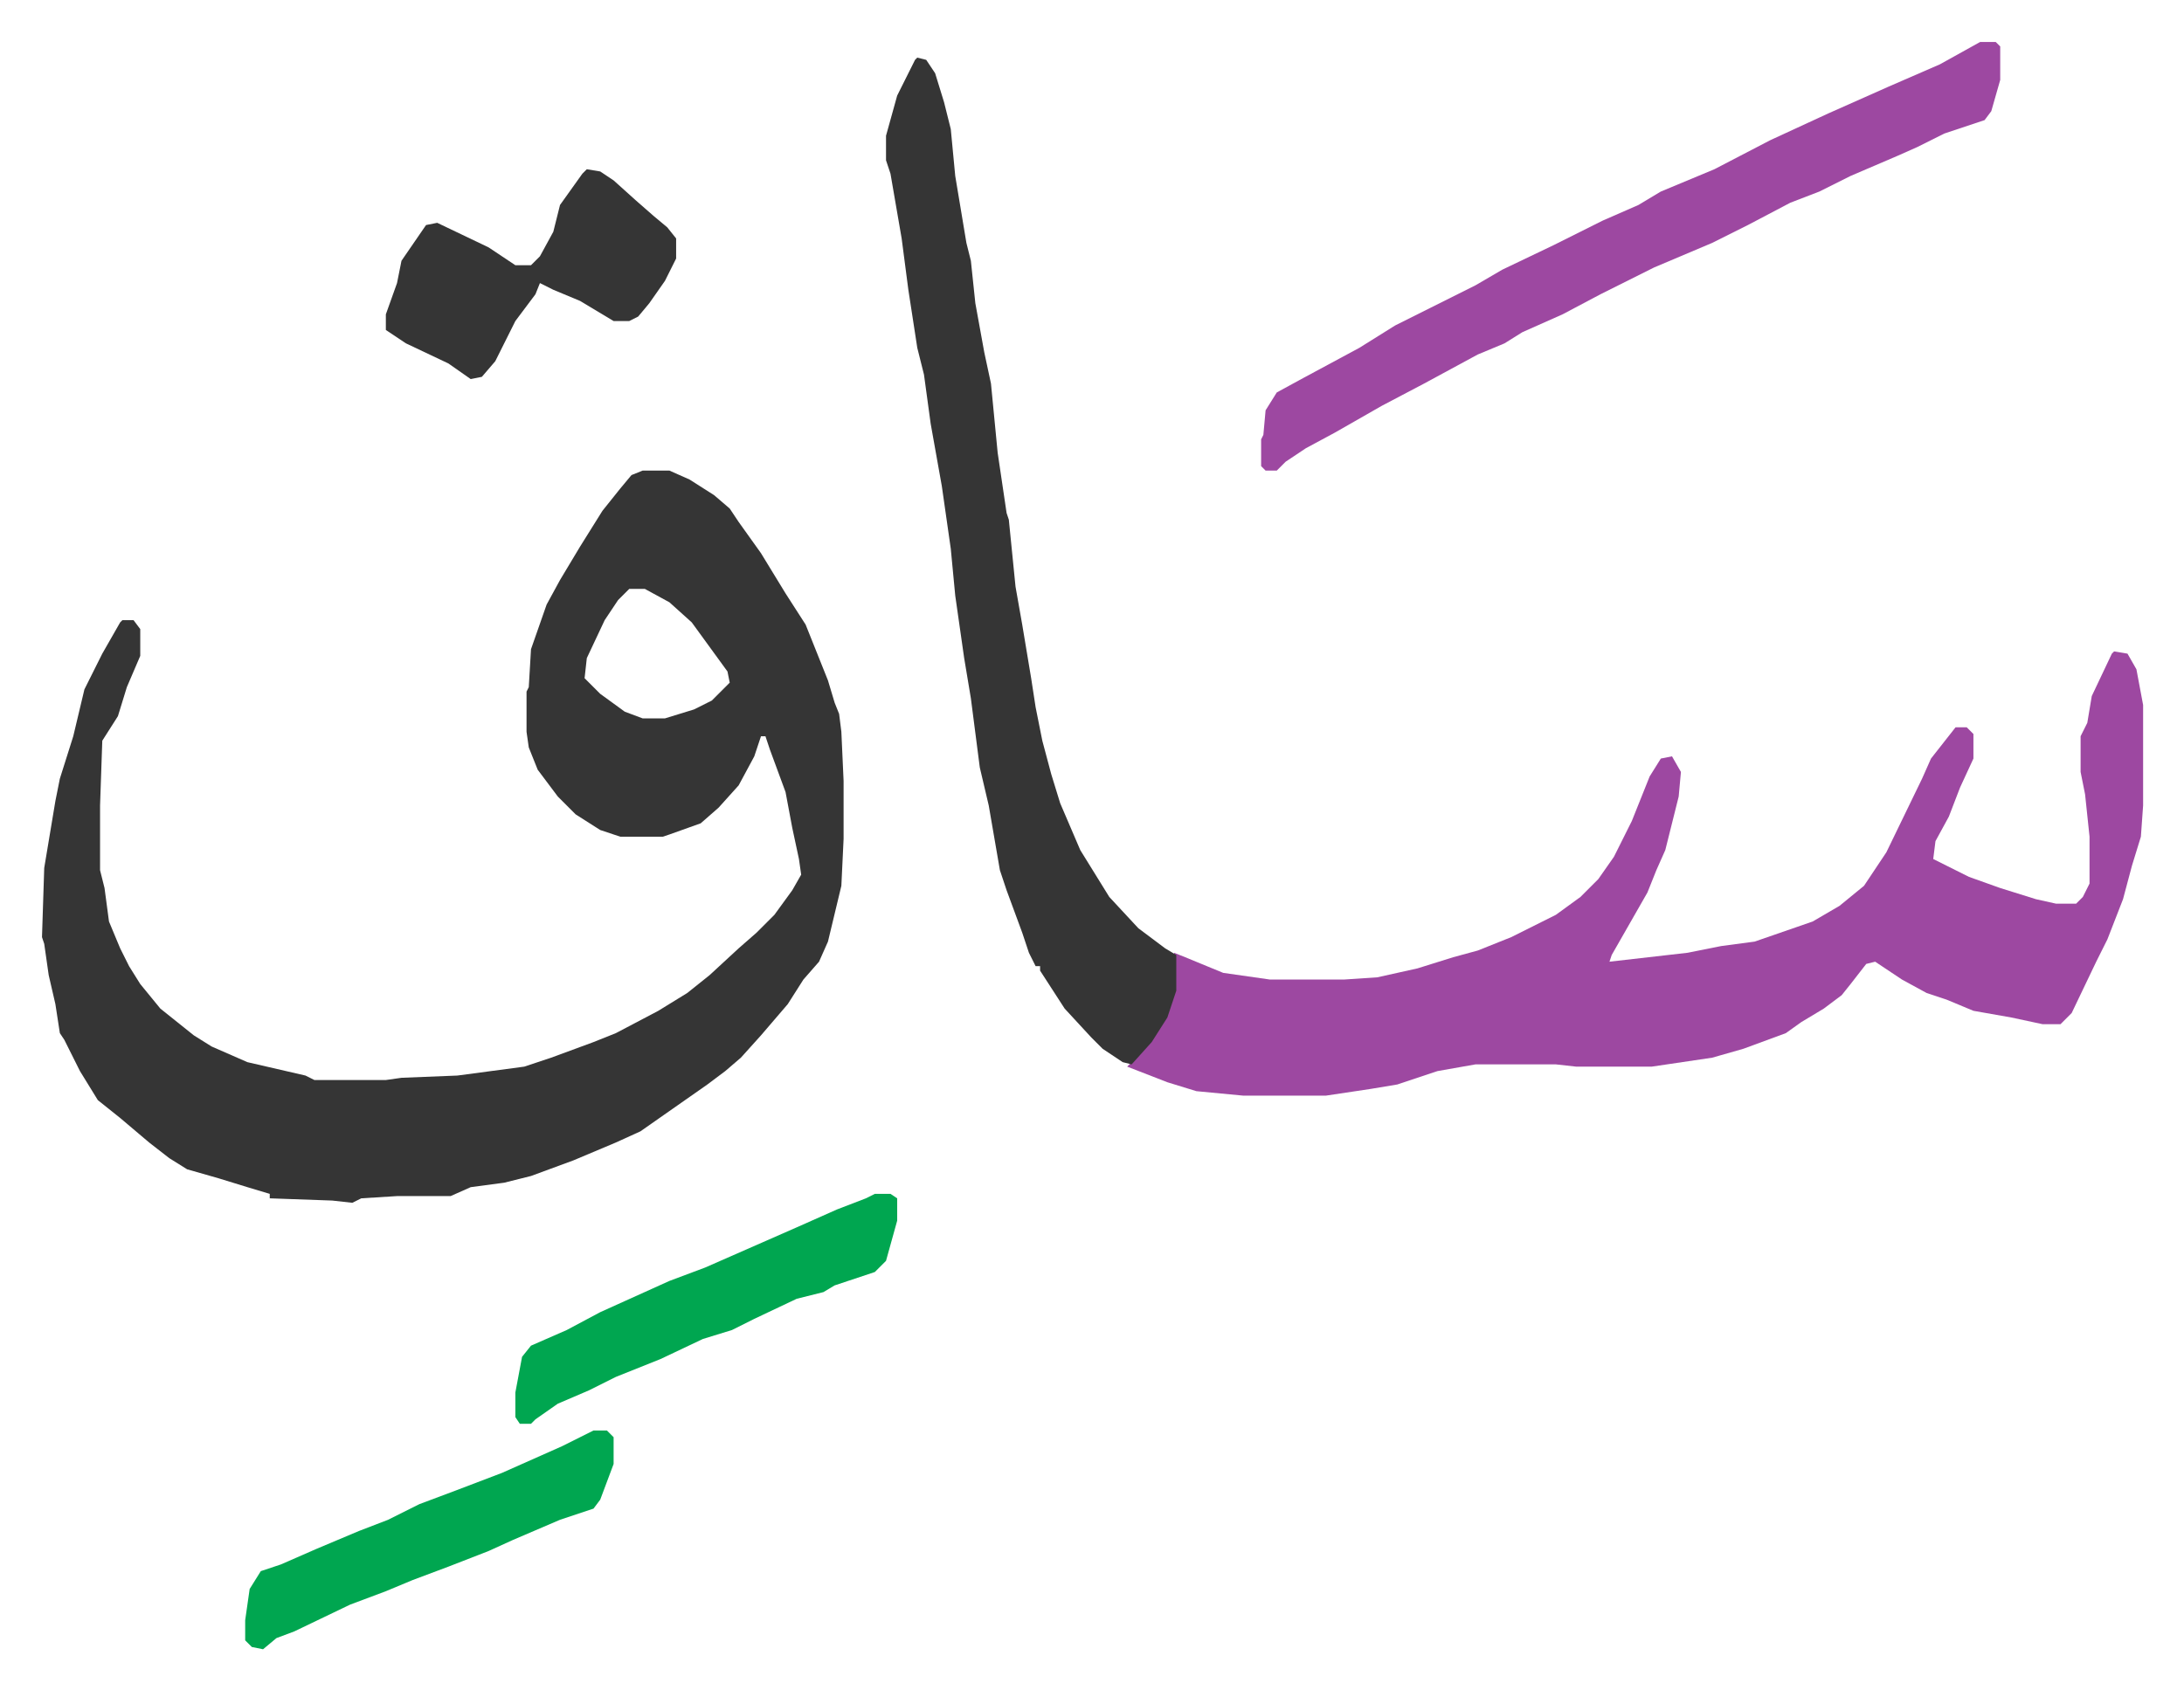
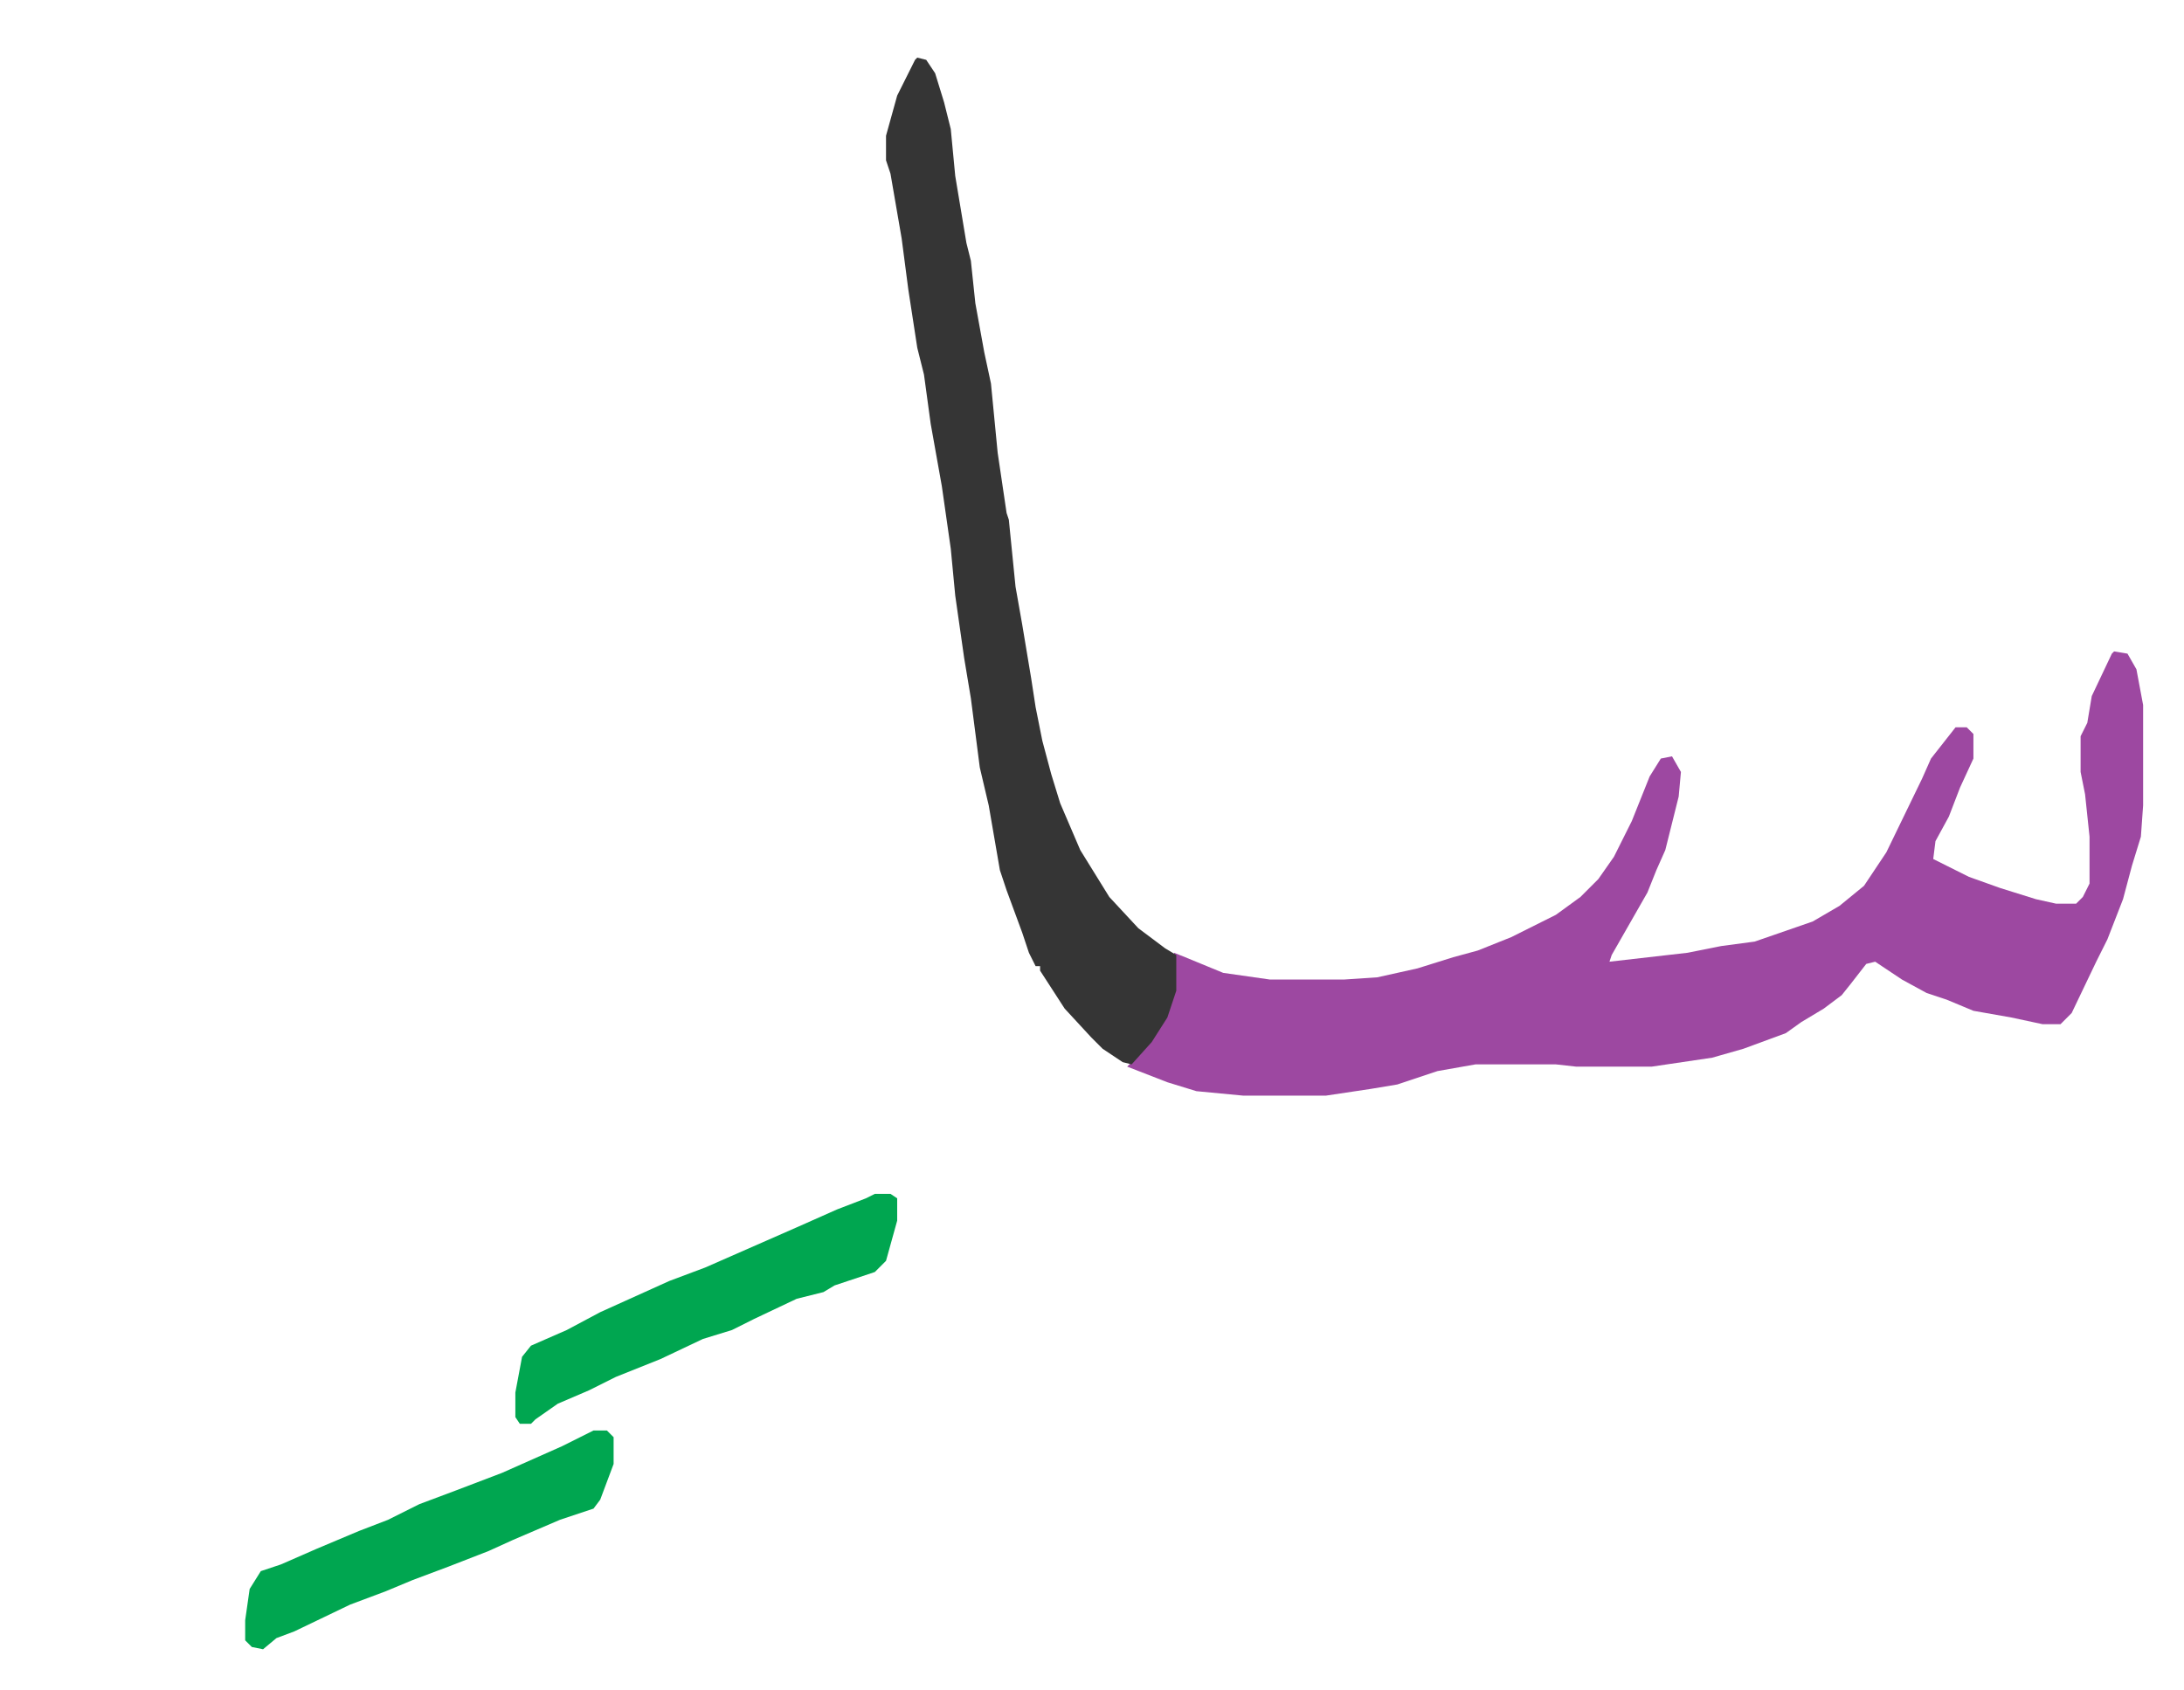
<svg xmlns="http://www.w3.org/2000/svg" role="img" viewBox="-18.81 501.19 978.12 757.12">
-   <path fill="#353535" id="rule_normal" d="M269 712h12l9 4 11 7 7 6 4 6 10 14 11 18 9 14 10 25 3 10 2 5 1 8 1 22v26l-1 21-6 25-4 9-7 8-7 11-12 14-9 10-7 6-8 6-10 7-10 7-10 7-11 5-19 8-19 7-12 3-15 2-9 4h-24l-16 1-4 2-9-1-28-1v-2l-10-3-13-4-14-4-8-5-9-7-13-11-10-8-8-13-7-14-2-3-2-13-3-13-2-14-1-3 1-31 5-30 2-10 6-19 5-21 8-16 8-14 1-1h5l3 4v12l-6 14-4 13-7 11-1 29v29l2 8 2 15 5 12 4 8 5 8 9 11 15 12 8 5 16 7 26 6 4 2h32l7-1 25-1 30-4 12-4 19-7 10-4 19-10 13-8 10-8 13-12 8-7 8-8 8-11 4-7-1-7-3-14-3-16-7-19-2-6h-2l-3 9-7 13-9 10-8 7-14 5-3 1h-19l-9-3-11-7-8-8-9-12-4-10-1-7v-18l1-2 1-17 7-20 6-11 9-15 10-16 8-10 5-6zm-6 53l-5 5-6 9-8 17-1 9 7 7 11 8 8 3h10l13-4 8-4 8-8-1-5-8-11-8-11-10-9-11-6z" />
  <path fill="#9d48a1" id="rule_ikhfa" d="M928 793l6 1 4 7 3 16v45l-1 14-4 13-4 15-7 18-5 10-11 23-5 5h-8l-14-3-17-3-12-5-9-3-11-6-9-6-3-2-4 1-7 9-4 5-8 6-10 6-7 5-19 7-14 4-27 4h-34l-9-1h-36l-17 3-18 6-12 2-20 3h-37l-21-2-13-4-18-7 5-5 8-10 6-12 2-7v-17l5 2 17 7 21 3h33l15-1 18-4 16-5 11-3 15-6 20-10 11-8 8-8 7-10 8-16 8-20 5-8 5-1 4 7-1 11-6 24-4 9-4 10-8 14-8 14-1 3 35-4 15-3 15-2 26-9 12-7 11-9 10-15 16-33 4-9 11-14h5l3 3v11l-6 13-5 13-6 11-1 8 16 8 14 5 16 5 9 2h9l3-3 3-6v-21l-2-19-2-10v-16l3-6 2-12 9-19z" />
  <path fill="#353535" id="rule_normal" d="M392 527l4 1 4 6 4 13 3 12 2 21 5 30 2 8 2 19 4 22 3 14 3 31 4 27 1 3 3 30 3 17 4 24 2 13 3 15 4 15 4 13 9 21 13 21 13 14 12 9 5 3v16l-4 12-7 11-9 10-4-1-9-6-5-5-12-13-11-17v-2h-2l-3-6-3-9-7-19-3-9-5-29-4-17-4-31-3-18-4-28-2-21-4-28-5-28-3-22-3-12-4-26-3-23-5-29-2-6v-11l5-18 8-16z" />
-   <path fill="#9d48a1" id="rule_ikhfa" d="M868 520h7l2 2v15l-4 14-3 4-18 6-12 6-9 4-21 9-14 7-13 5-19 10-16 8-26 11-24 12-17 9-18 8-8 5-12 5-24 13-19 10-21 12-13 7-9 6-4 4h-5l-2-2v-12l1-2 1-11 5-8 11-6 26-14 16-10 16-8 20-10 12-7 23-11 22-11 16-7 10-6 24-10 25-13 26-12 27-12 23-10z" />
-   <path fill="#353535" id="rule_normal" d="M244 577l6 1 6 4 10 9 8 7 6 5 4 5v9l-5 10-7 10-5 6-4 2h-7l-15-9-12-5-6-3-2 5-9 12-5 10-4 8-6 7-5 1-10-7-19-9-9-6v-7l5-14 2-10 11-16 5-1 23 11 12 8h7l4-4 6-11 3-12 10-14z" />
  <path fill="#00a650" id="rule_idgham_with_ghunnah" d="M373 1036h7l3 2v10l-5 18-5 5-9 3-9 3-5 3-12 3-19 9-10 5-13 4-19 9-20 8-12 6-14 6-10 7-2 2h-5l-2-3v-11l3-16 4-5 16-7 15-8 31-14 16-6 41-18 18-8 13-5zm-126 106h6l3 3v12l-6 16-3 4-15 5-21 9-11 5-18 7-16 6-12 5-16 6-25 12-8 3-6 5-5-1-3-3v-9l2-14 5-8 9-3 16-7 19-8 13-5 14-7 16-6 21-8 27-12z" />
</svg>